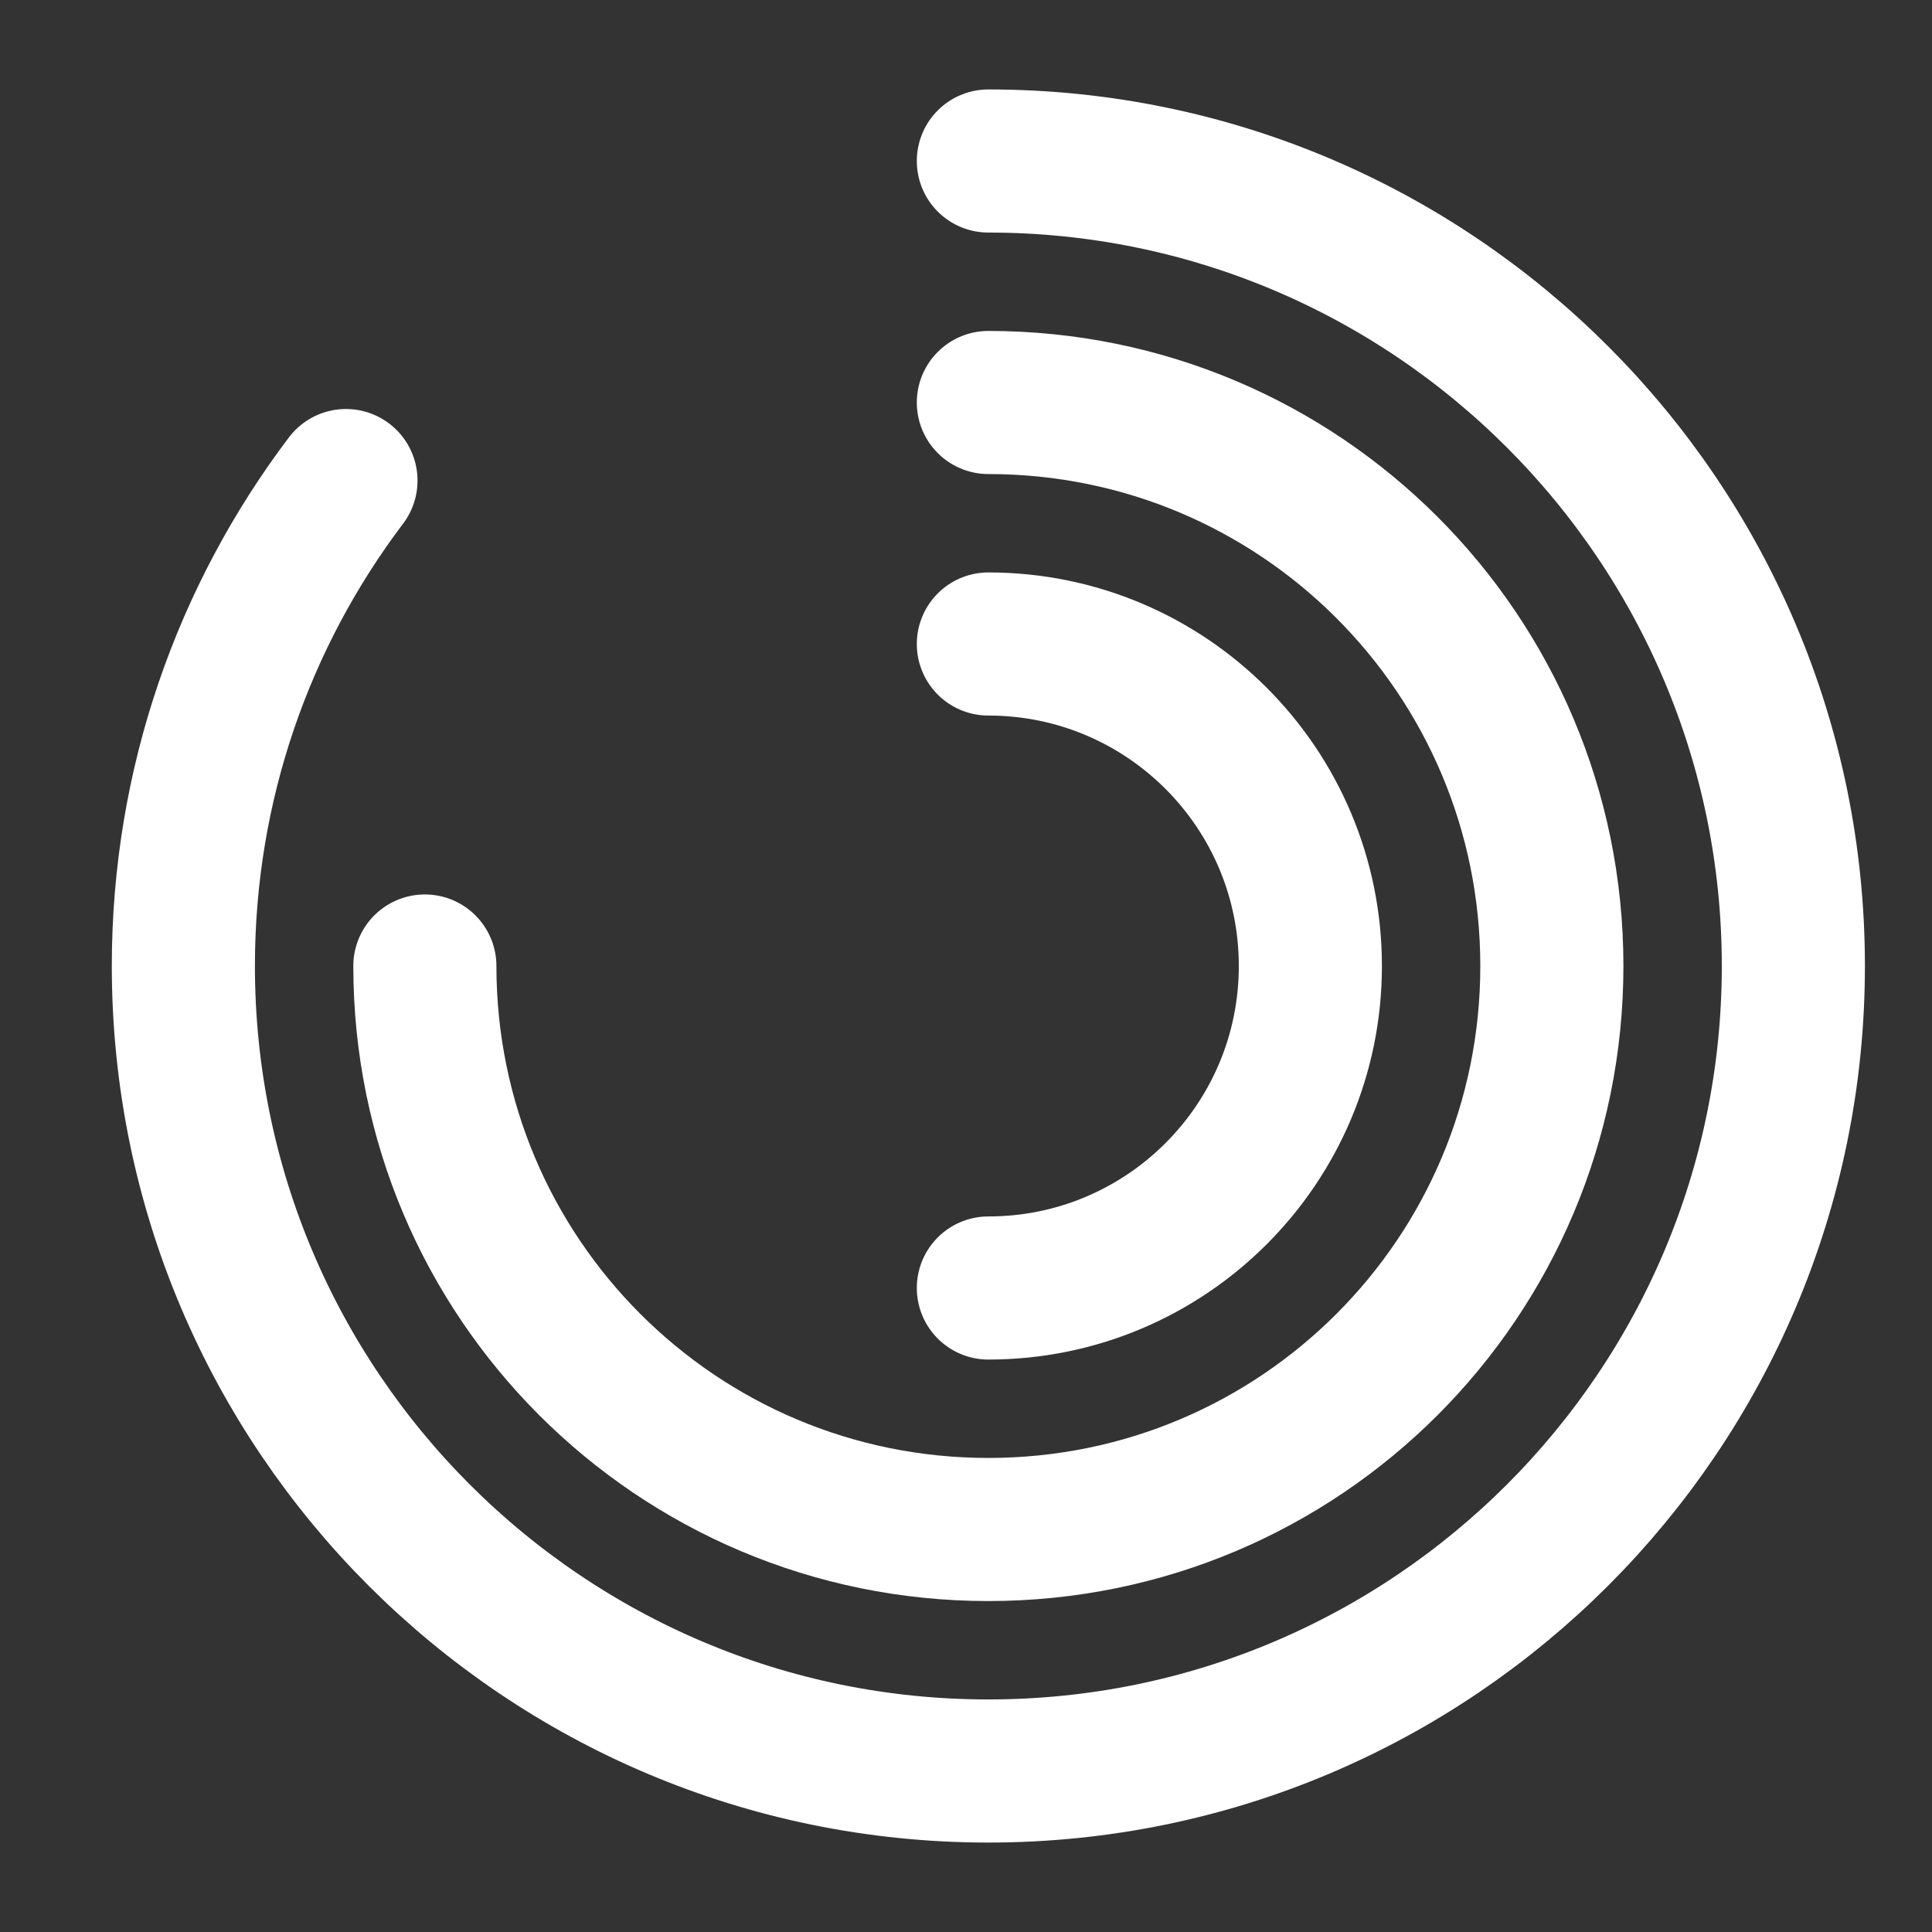
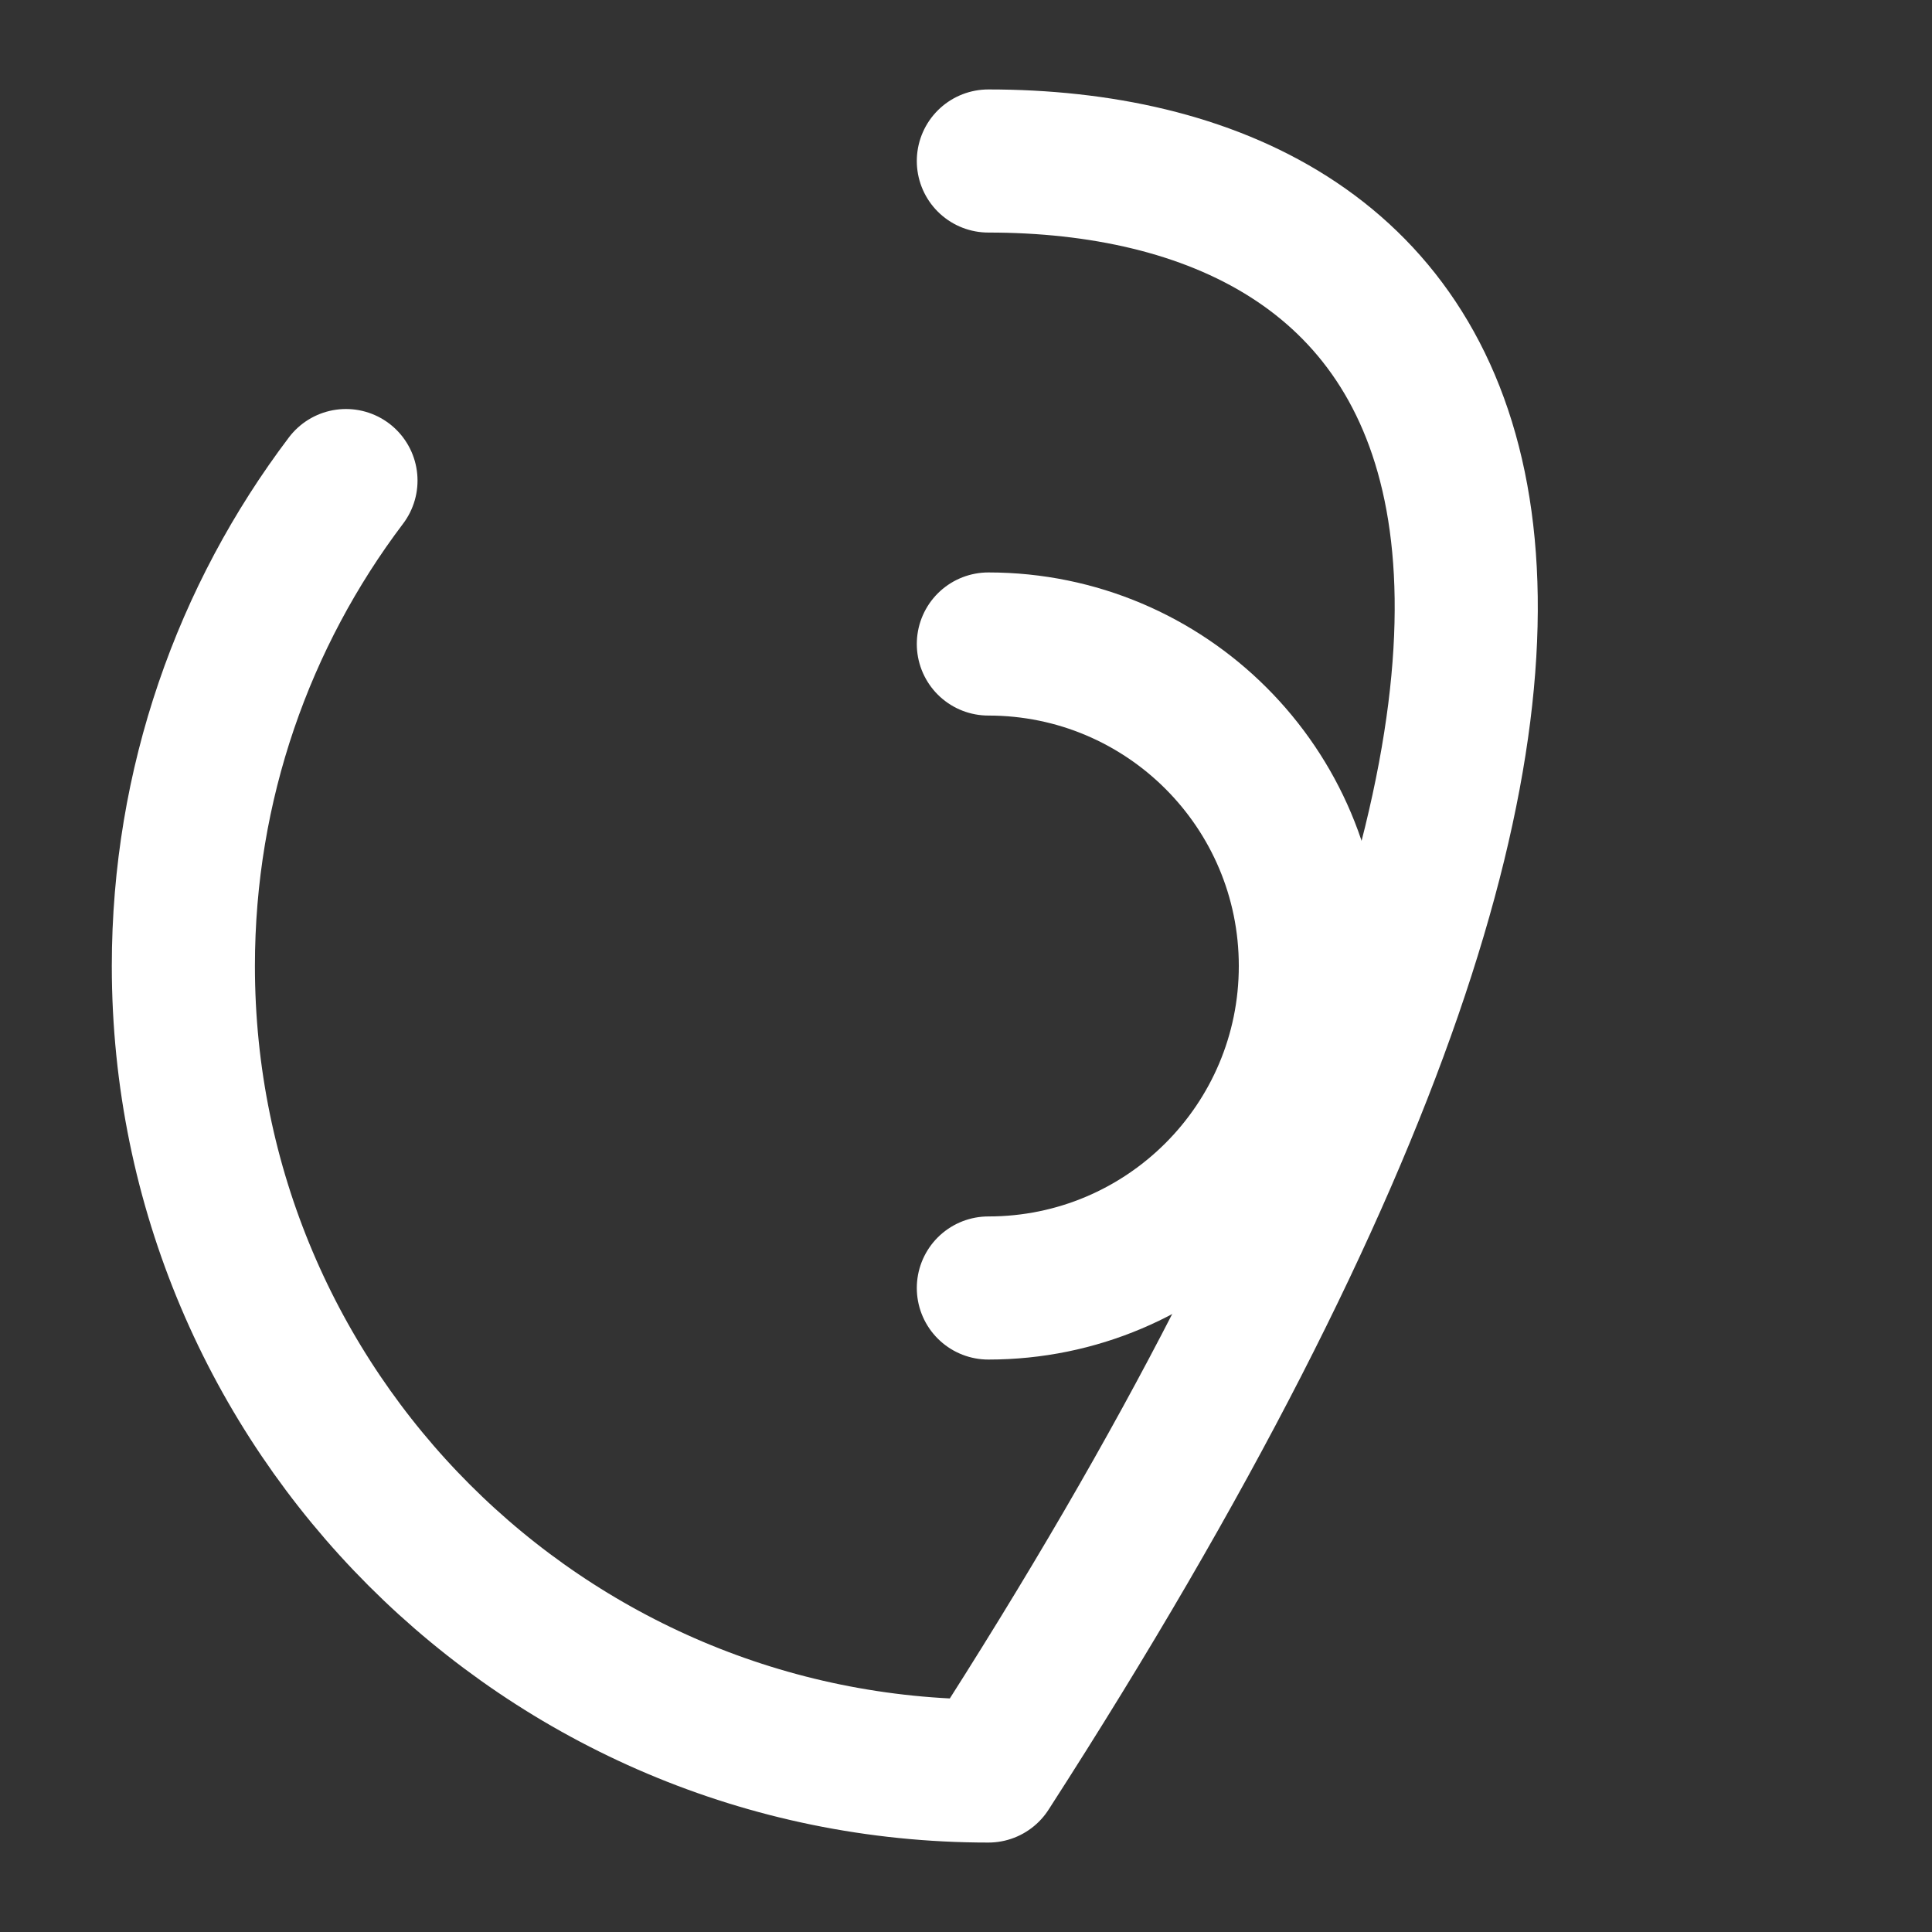
<svg xmlns="http://www.w3.org/2000/svg" width="54.0" height="54.0" viewBox="0.0 0.0 54.0 54.0" fill="none">
  <rect x="0.0" y="0.0" width="54.0" height="54.0" fill="#333333" stroke="none" />
  <g id="loading-icon">
-     <path d="M9.67 13.432C6.812 17.212 5.125 21.915 5.125 27C5.125 39.42 15.205 49.5 27.625 49.5C40.045 49.5 50.125 39.42 50.125 27C50.125 14.58 40.045 4.5 27.625 4.5" stroke="white" stroke-width="4" stroke-linecap="round" stroke-linejoin="round" />
-     <path d="M11.875 27C11.875 35.708 18.918 42.75 27.625 42.75C36.333 42.75 43.375 35.708 43.375 27C43.375 18.293 36.333 11.25 27.625 11.25" stroke="white" stroke-width="4" stroke-linecap="round" stroke-linejoin="round" />
+     <path d="M9.67 13.432C6.812 17.212 5.125 21.915 5.125 27C5.125 39.42 15.205 49.5 27.625 49.5C50.125 14.58 40.045 4.5 27.625 4.5" stroke="white" stroke-width="4" stroke-linecap="round" stroke-linejoin="round" />
    <path d="M27.625 36C32.597 36 36.625 31.973 36.625 27C36.625 22.027 32.597 18 27.625 18" stroke="white" stroke-width="4" stroke-linecap="round" stroke-linejoin="round" />
  </g>
</svg>